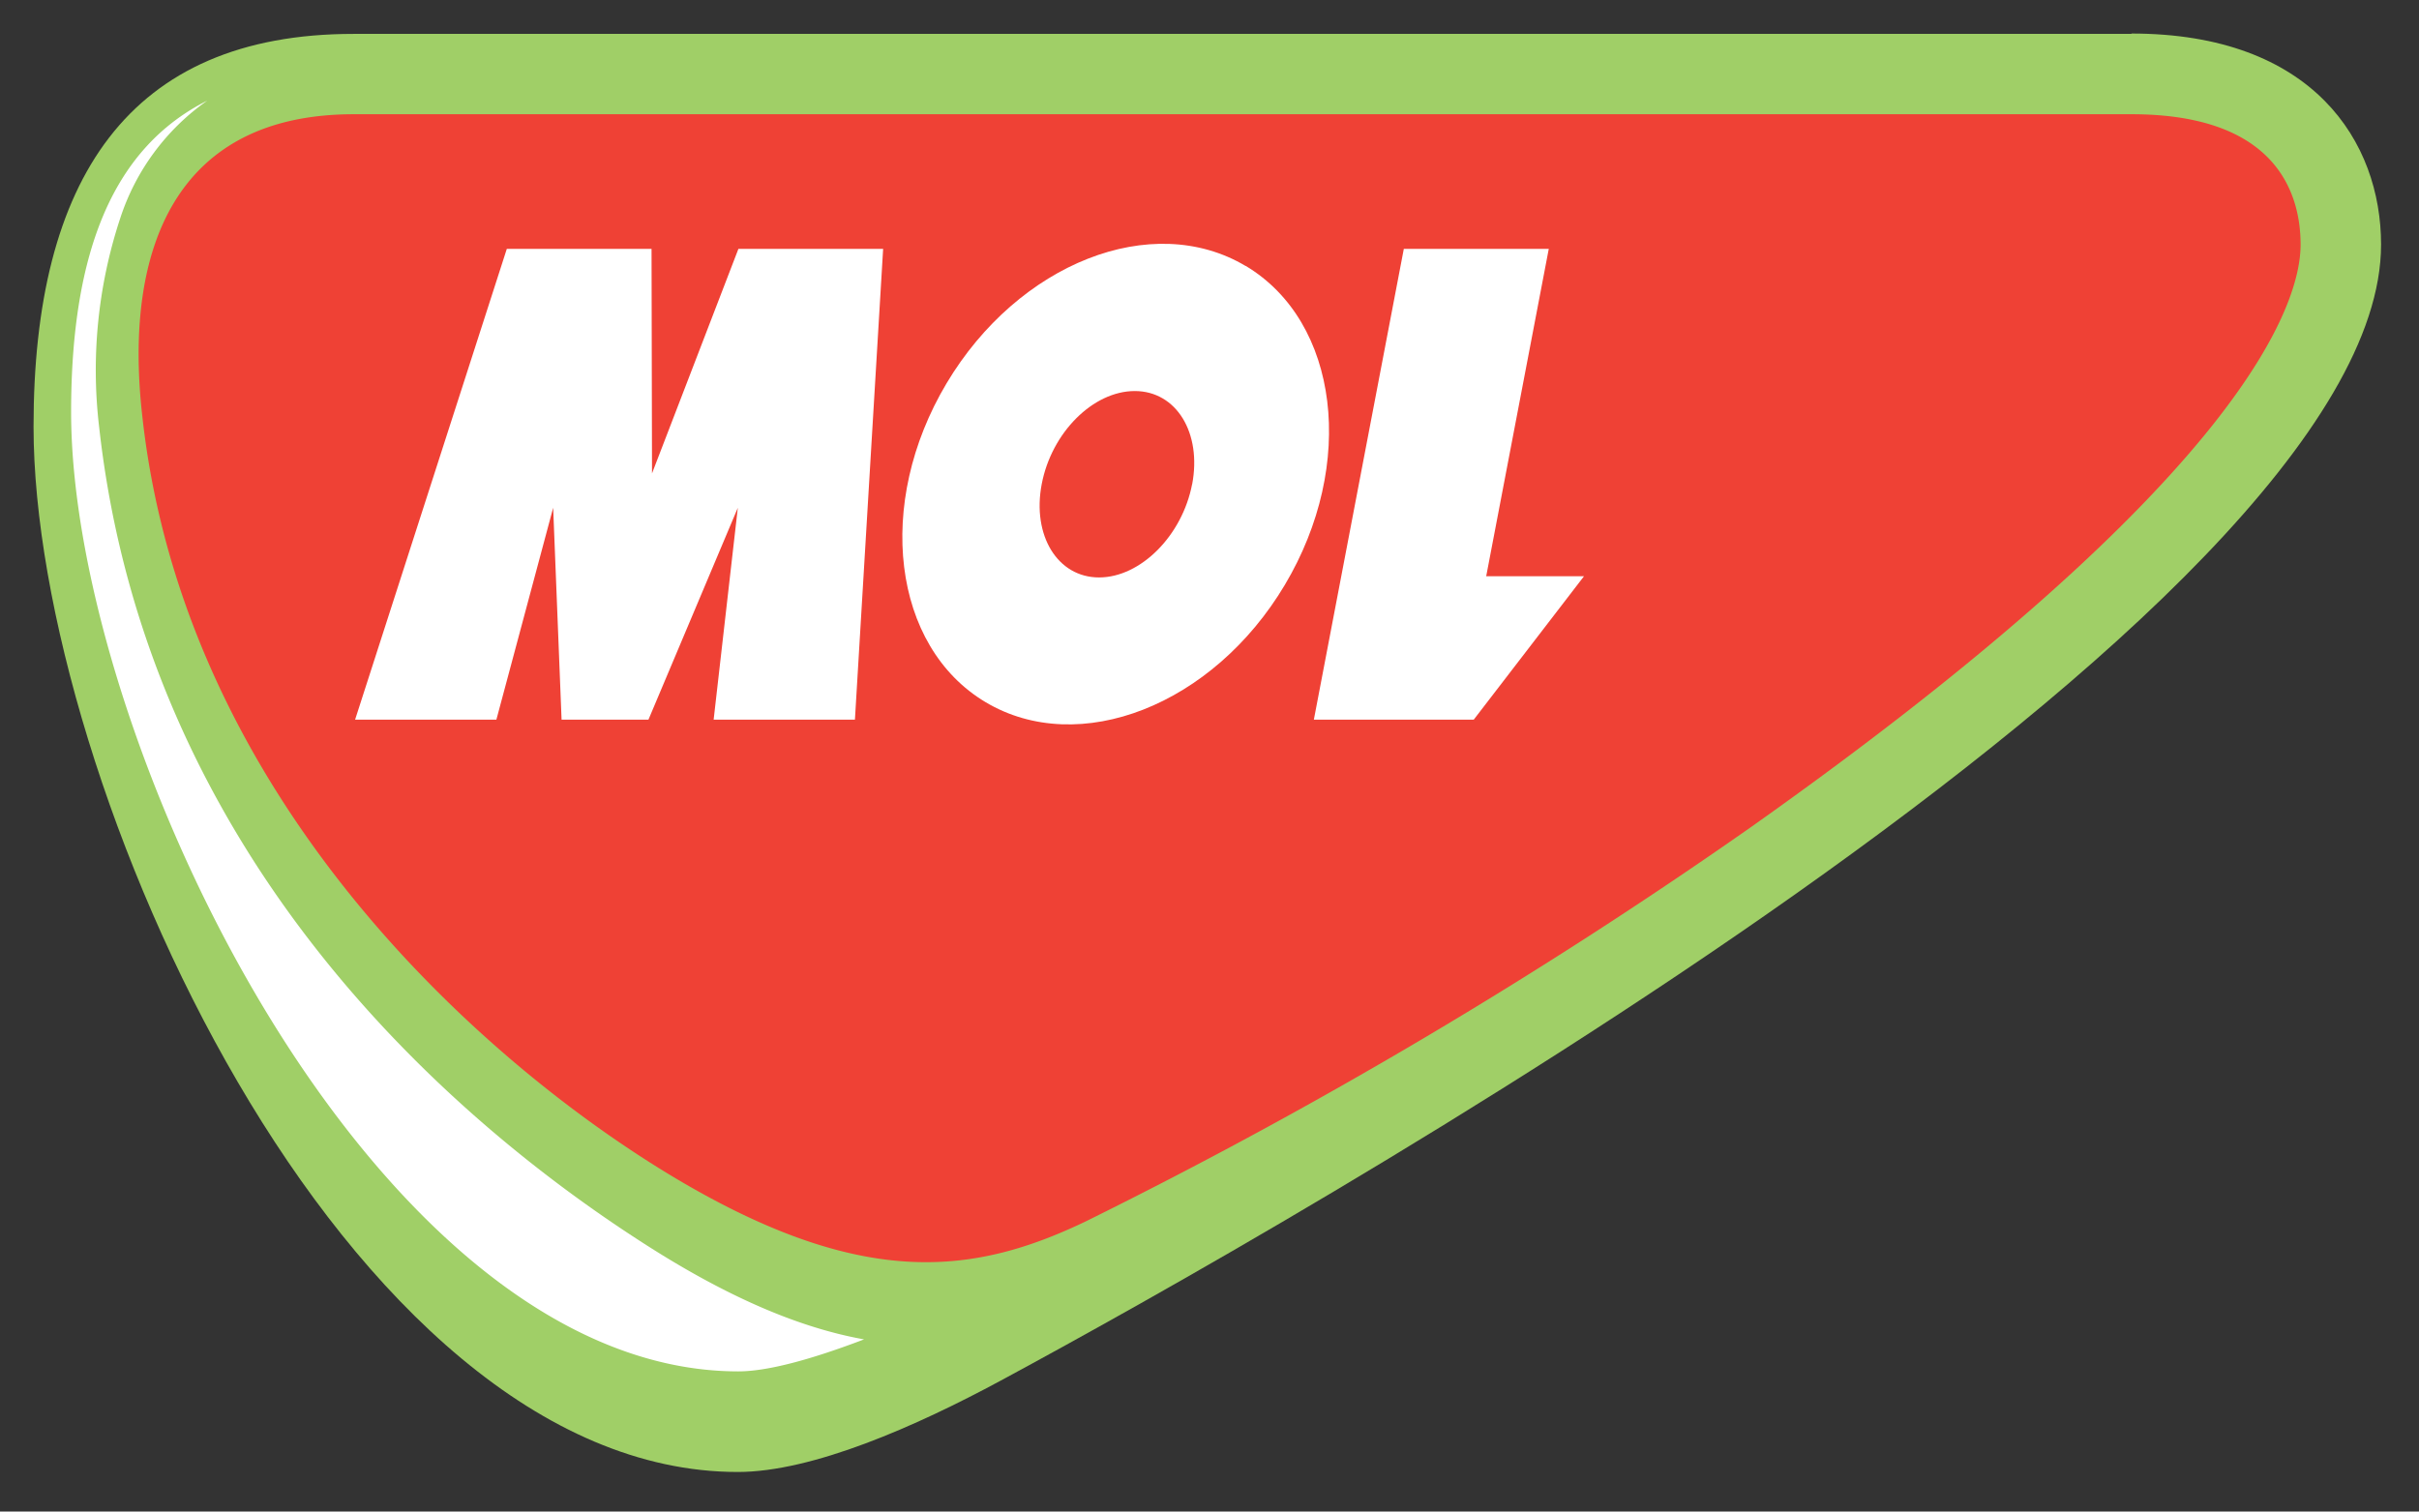
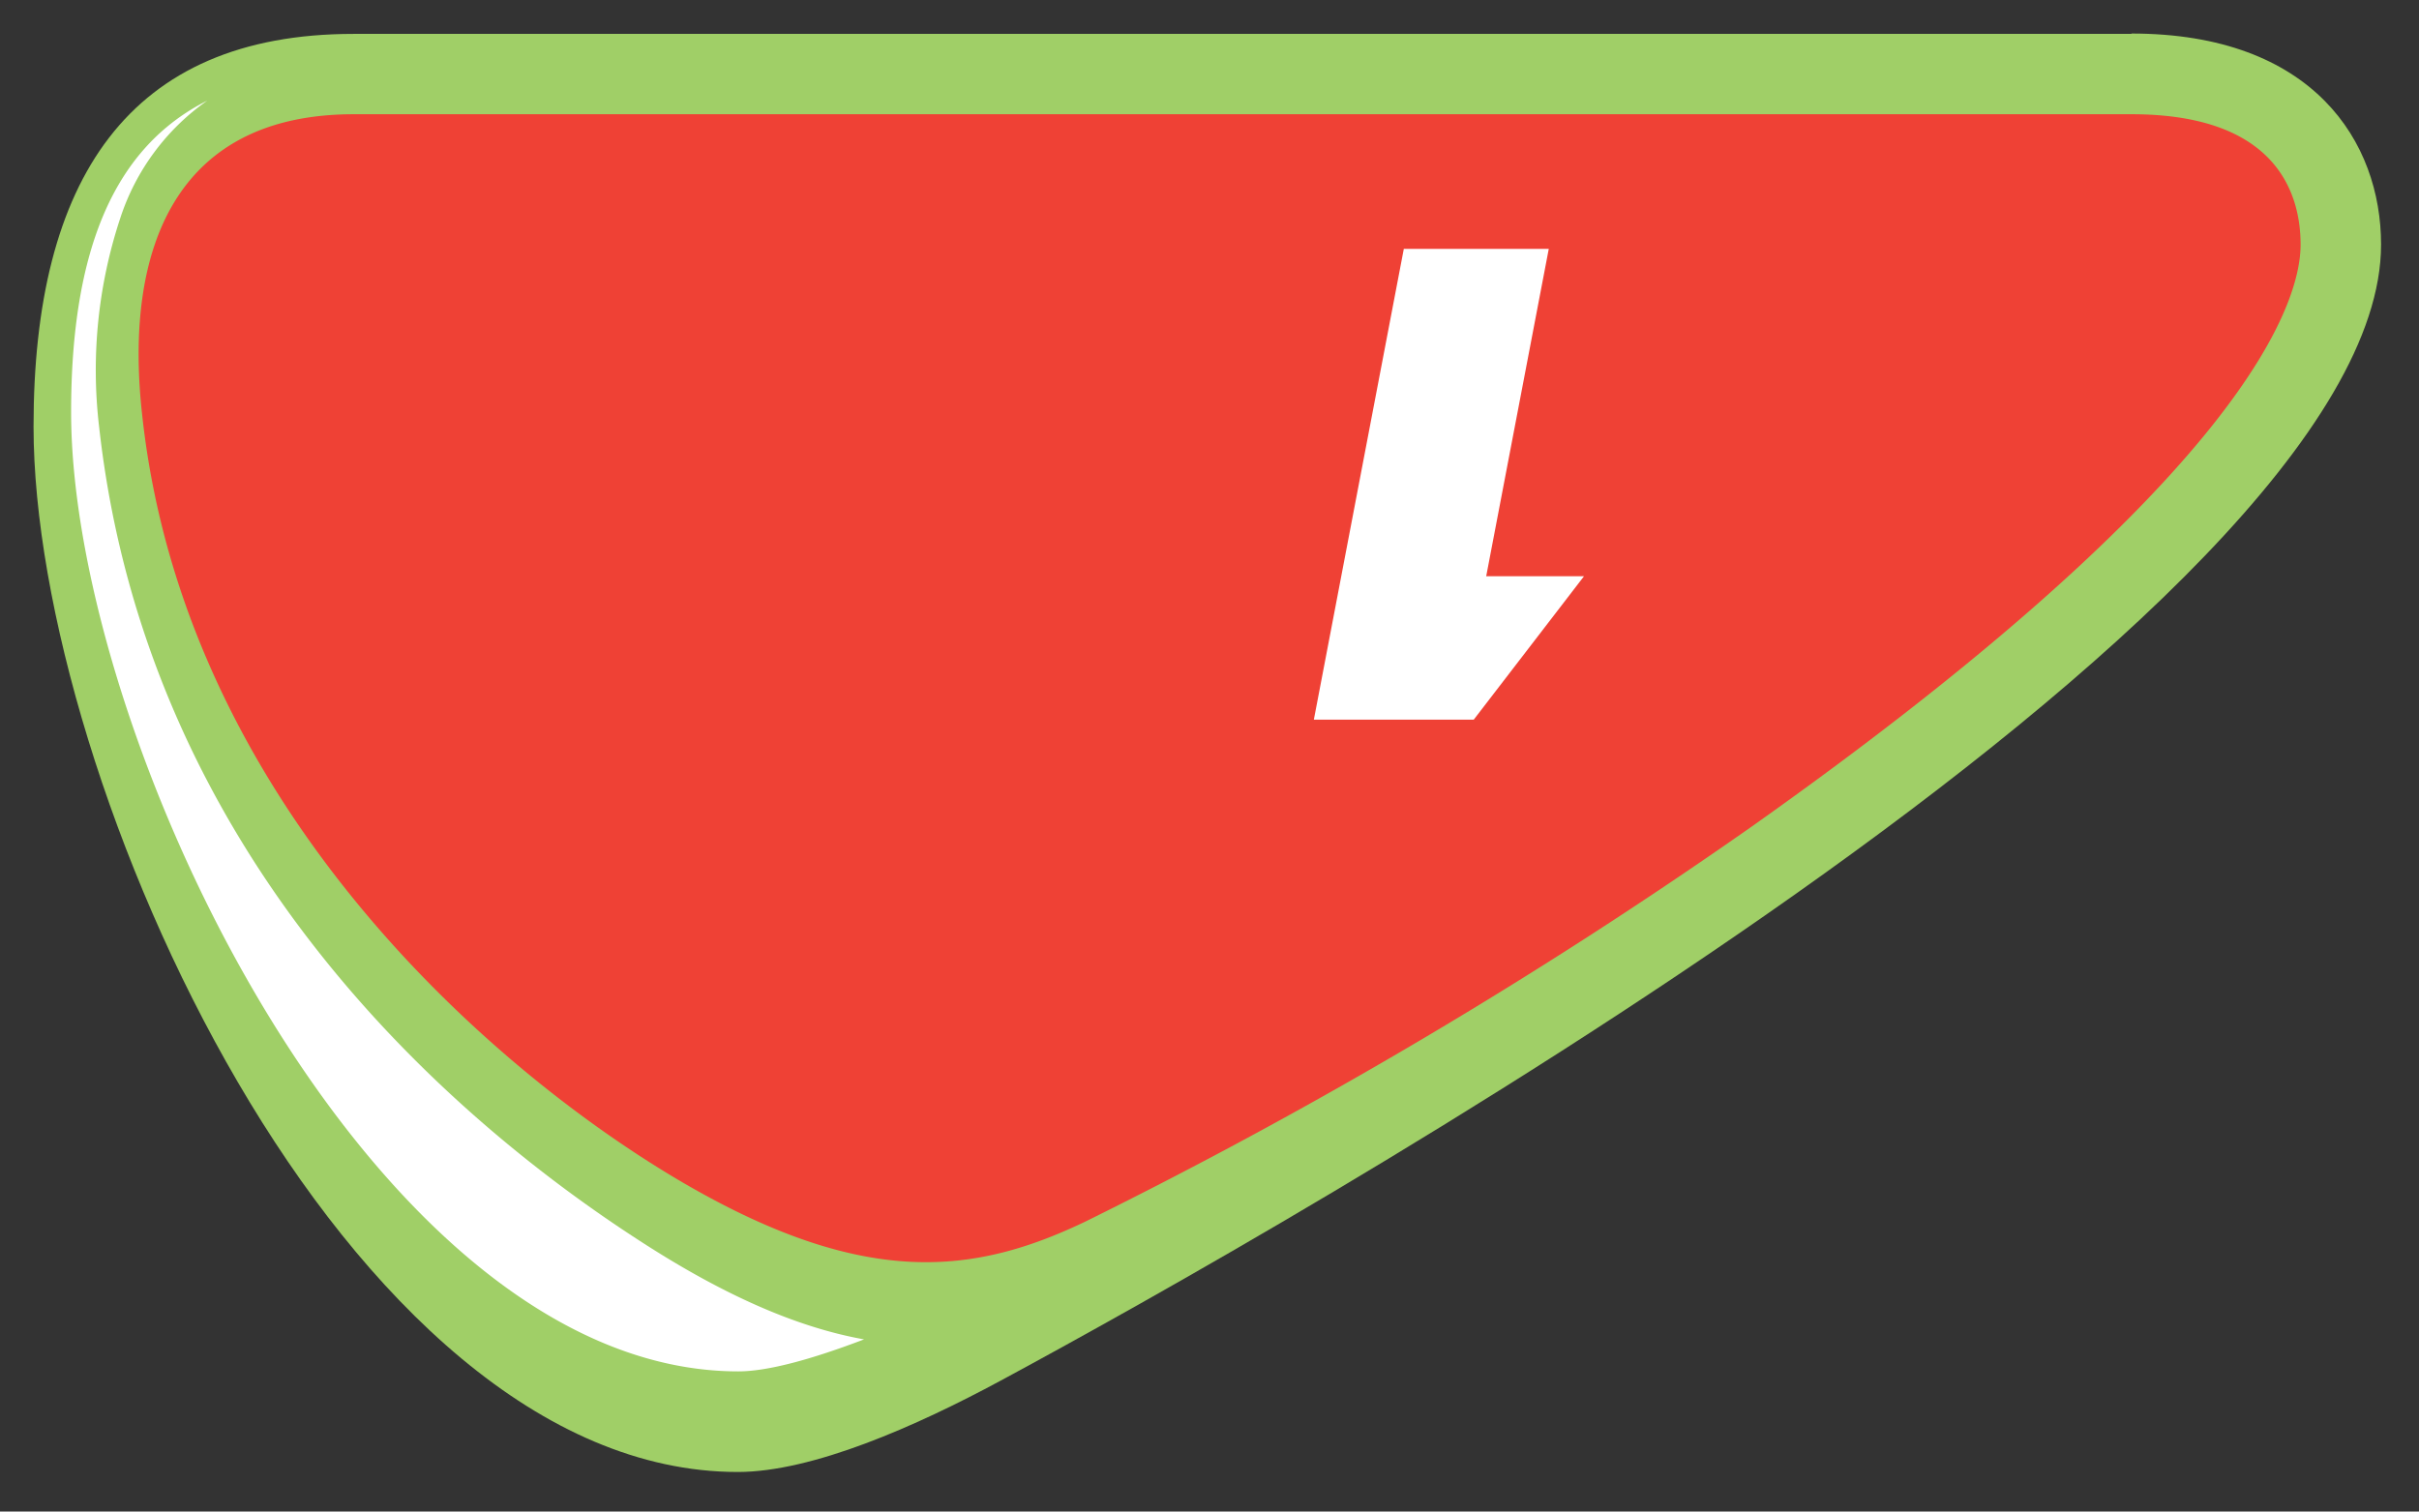
<svg xmlns="http://www.w3.org/2000/svg" viewBox="0 0 204.09 127.56">
  <rect x="0" y="0" width="204.09" height="127.56" fill="#333333" stroke="none" />
  <path d="m179.83 2.83c15.35 0 21.06 9.17 21.06 17.81 0 31-92.75 83.08-116.48 95.88-7.12 3.84-15.85 7.7-22.17 7.7-33.24-.01-59.41-58.28-59.41-88.22 0-20.84 8-33.14 27-33.14h150z" fill="#a0cf67" />
  <path d="m57.79 99.9c-16.21-9.42-42.23-32.04-45.79-64.84-1.59-14.13 2.87-25.42 17.84-25.42h150c12.41 0 14.26 6.89 14.26 11 0 4.92-4.53 19.57-46.46 49.22a428.41 428.41 0 0 1-56.05 33.22c-9.29 4.45-18.49 5.7-33.8-3.18z" fill="#ef4135" />
  <path d="m54 104.73c-15.3-9.88-41.54-31.95-45.63-68.65a40.86 40.86 0 0 1 1.77-17.65 19.49 19.49 0 0 1  7.35-9.94c-7.81 3.92-11.49 12.51-11.49 26.29 0 27.62 25.48 80.95 56.29 80.95 2.47 0 6.15-1 10.61-2.7-5.75-1.03-11.98-3.81-18.9-8.3z" fill="#fff" />
-   <path d="m74.51 21h-12.21l-7.29 18.95-.04-18.95h-12.21l-12.8 39.73h11.92l4.79-17.88.71 17.88h7.33l7.54-17.88-2.04 17.88h11.92z" fill="#fff" />
-   <path d="m100.58 40.85c-.83 4.35-4.35 7.88-7.85 7.88s-5.67-3.53-4.84-7.88 4.34-7.85 7.85-7.85 5.67 3.53 4.84 7.88m4.52-18.43c-7.88-4.7-19.18-.26-25.24 9.9s-4.58 22.22 3.3 26.91 19.18.27 25.24-9.9 4.58-22.21-3.3-26.92" fill="#fff" />
  <path d="m110.85 60.73h13.49l9.3-12.1h-8.25l5.28-27.63h-12.23z" fill="#fff" />
</svg>